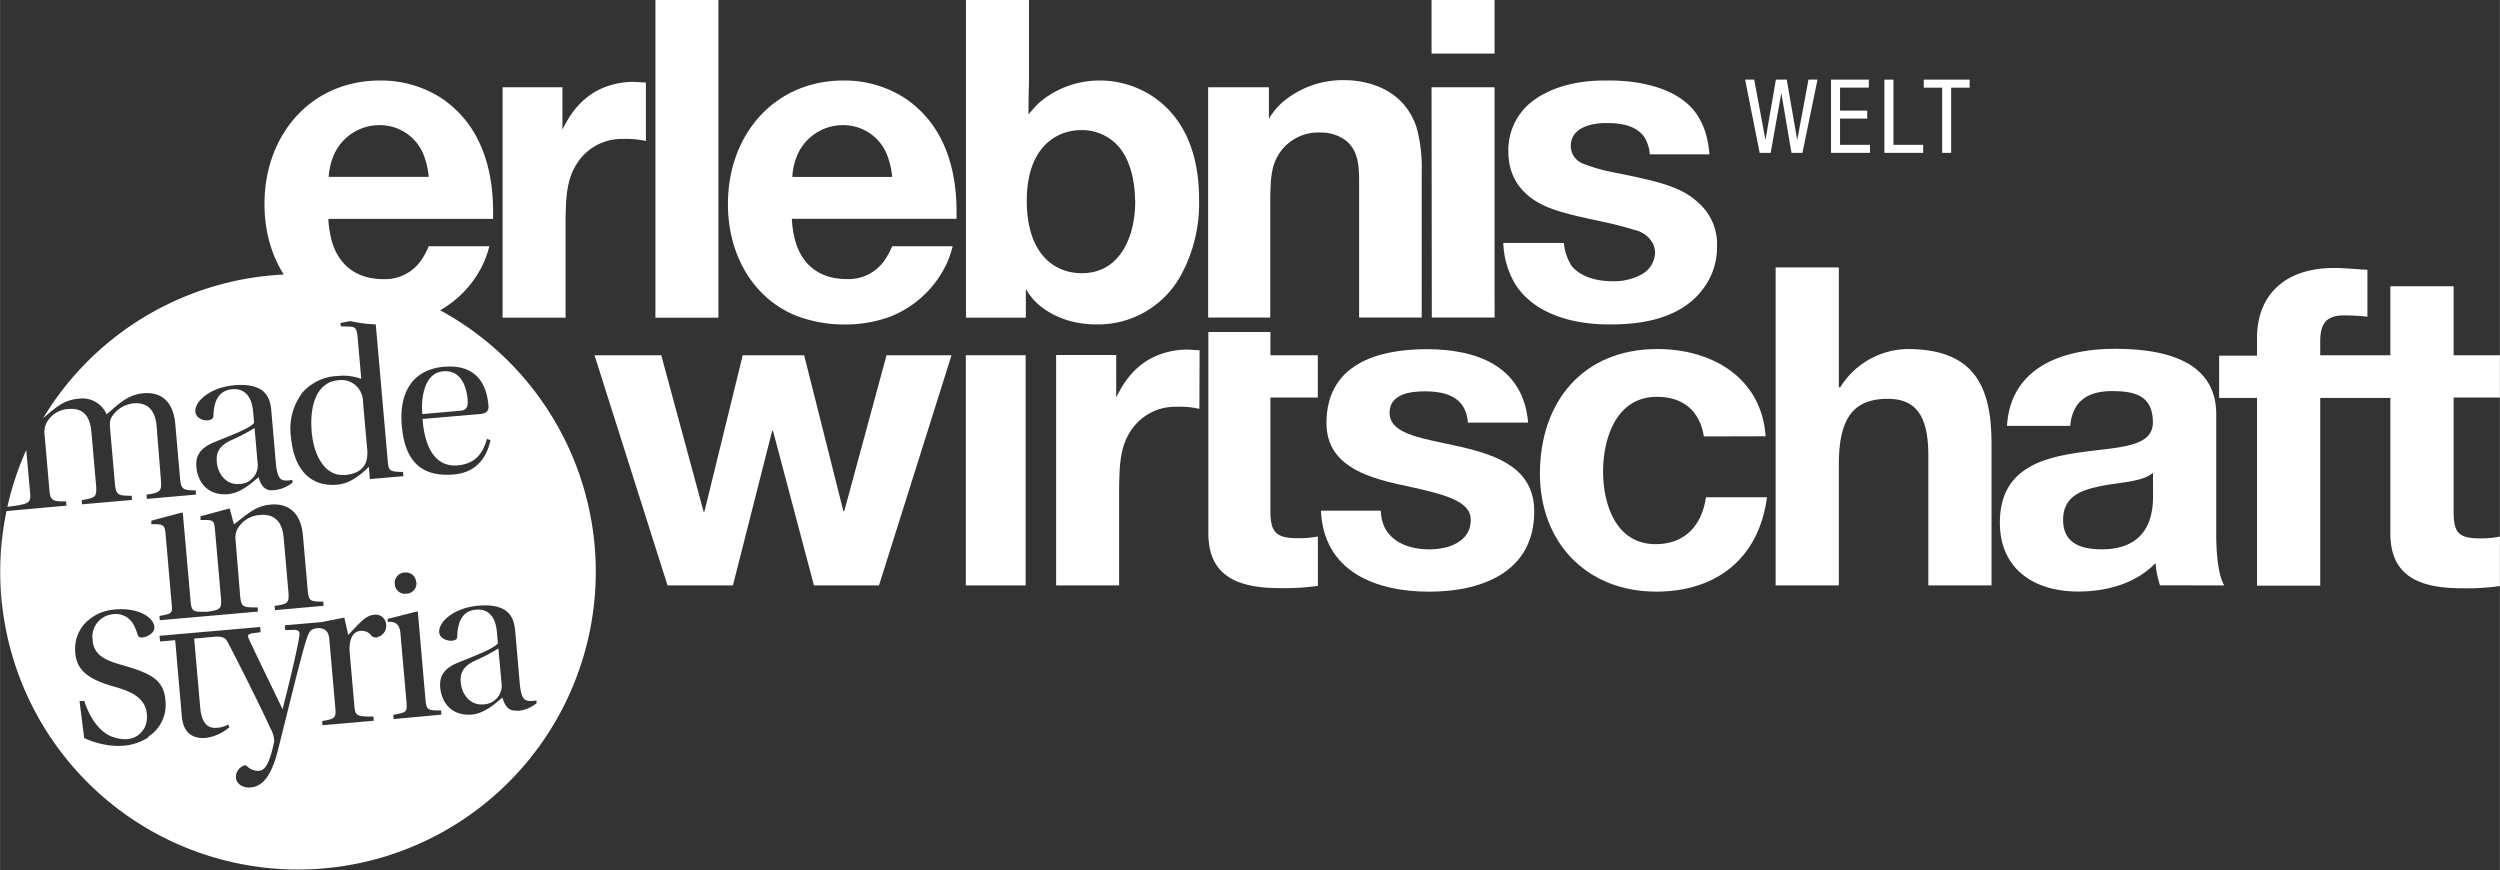
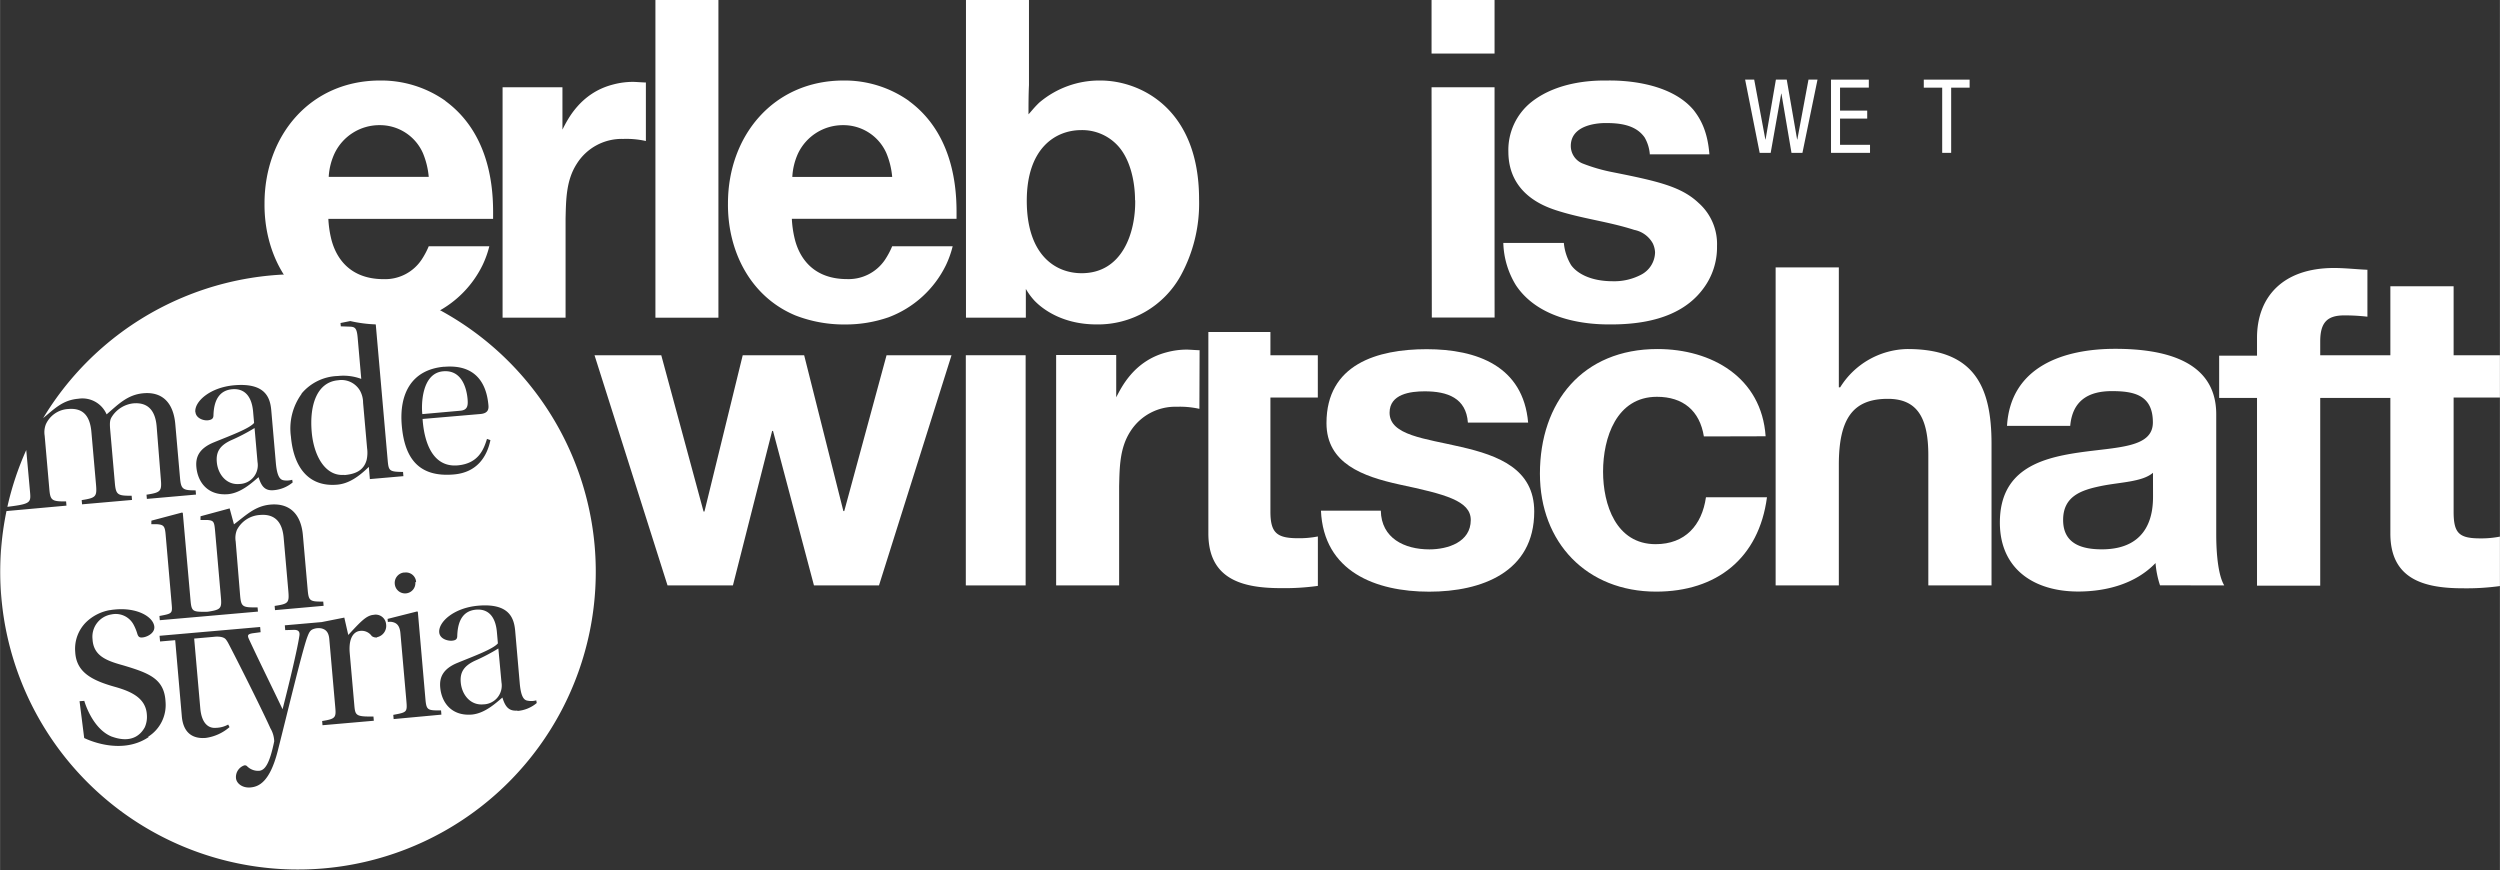
<svg xmlns="http://www.w3.org/2000/svg" id="Ebene_1" data-name="Ebene 1" width="169.11mm" height="58.85mm" viewBox="0 0 479.37 166.83">
  <rect x="0" y="0" width="479.37" height="166.83" fill="#333333" stroke="none" />
  <defs>
    <style>.cls-1{fill:#fff;}</style>
  </defs>
  <title>erwi-logo-weiss</title>
-   <path class="cls-1" d="M95.53,124.35A36.45,36.45,0,0,1,91,126.72c-2.1,1-2.85,2.22-2.68,4.14.2,2.34,1.84,4.43,4.32,4.21a3.6,3.6,0,0,0,3.49-4.21Zm3.66,11.91c-1.62.14-2.34-.7-2.88-2.5-1.2,1-3.3,3-5.81,3.26-3.88.34-5.86-2.23-6.12-5.22-.17-1.92.54-3.57,3.36-4.71,3.07-1.26,6.77-2.61,7.7-3.72l-.19-2.17c-.28-3.15-1.81-4.48-4-4.29s-3.5,1.72-3.6,5c0,.6-.22.88-1,.95s-2.34-.31-2.46-1.59c-.18-2,2.81-4.71,7.45-5.12,6.09-.53,6.91,2.49,7.12,4.87l.87,10c.22,2.51.76,3.24,1.5,3.34a3.58,3.58,0,0,0,1.67-.06l.09.51a6.53,6.53,0,0,1-3.69,1.52m-23.75,1.56-.07-.81c2.62-.49,2.7-.5,2.51-2.71l-1.14-12.94c-.14-1.58-.81-2-1.59-2.16a2.25,2.25,0,0,0-.82,0l-.05-.59,5.66-1.43.14.07L81.54,134c.19,2.21.41,2.24,3,2.23l.07.81Zm-3.19-15.65a1.46,1.46,0,0,1-1-.26,2.36,2.36,0,0,0-2.23-1c-1.11.1-2.26,1.18-2,4.25l.88,10c.17,2,.32,2.21,3.67,2.17l.07.81-9.84.86-.07-.81c2.63-.4,2.69-.71,2.51-2.71l-1.14-13c-.12-1.41-.74-1.87-1.55-2.06a3.15,3.15,0,0,0-1,0c-1.06.22-1.25.54-1.74,1.87-1.06,3.1-3.76,14.41-5.61,21.7C51.68,150,49.57,150.86,48,151s-2.69-.79-2.78-1.77a2.36,2.36,0,0,1,1.59-2.46.59.59,0,0,1,.58.21,3,3,0,0,0,2.26.83c1.11-.1,2-1.29,2.9-5.66a5.2,5.2,0,0,0-.74-2.51c-1.23-2.77-5.56-11.49-8-16.17a5.76,5.76,0,0,0-.46-.76h0l-.14-.17c-.67-.66-2.26-.42-2.26-.42l-3.75.33,1.17,13.35c.26,3,1.63,3.89,3,3.77a5.09,5.09,0,0,0,2.35-.63l.26.49a8.79,8.79,0,0,1-4.54,2.07c-1.45.13-4.26-.06-4.61-4.15l-1.27-14.59-2.9.25-.1-1.09,9.13-.8.83-.07,9.33-.82.09,1-1.57.21c-.89.16-1,.38-.68,1.09,1.85,4,4.2,8.73,6.46,13.47h0c1.31-5.1,2.85-11.54,3.23-14.11.11-.74-.18-1.1-1-1.11l-1.72.05-.08-.92,7.07-.62h0l4.34-.86.76,3.33c2.39-2.57,3.45-3.74,4.86-3.86A2,2,0,0,1,74,119.67a2.21,2.21,0,0,1-1.71,2.51m-43.8,19.15h0c-5.5,3.73-12.38.19-12.38.19l-.89-7.06.91-.06s1.45,5.28,5.23,6.84c.55.16,4.41,1.79,6.37-1.78a4.88,4.88,0,0,0,.4-2.38c-.17-3.17-2.9-4.42-5.84-5.29-4.72-1.29-7.69-2.87-7.9-6.76a7.19,7.19,0,0,1,2.13-5.76A8.73,8.73,0,0,1,21,117h.08a8.94,8.94,0,0,1,.91-.12h0c4.12-.41,7.23,1.28,7.55,3.16.22,1.26-1.17,2-2,2.16s-1.05-.08-1.24-.65a9.08,9.08,0,0,0-.76-1.84,3.88,3.88,0,0,0-4.19-1.89,4.32,4.32,0,0,0-3.64,4.75c.17,3.18,2.63,4.12,5.82,5,5.07,1.51,7.95,2.59,8.18,7a7.2,7.2,0,0,1-3.34,6.71m6.51-43,.14.08,1.48,16.75c.2,2.22.41,2.24,3.28,2.2l.07.81-.07-.81c2.59-.4,2.74-.63,2.53-2.93l-1.1-12.57c-.16-1.79-.26-2-1.51-2.1l-1.29,0L38.42,99,44,97.49l.83,3.06c2.38-1.8,4.07-3.53,7-3.79,3.71-.32,5.87,1.85,6.22,5.89l.9,10.27c.2,2.3.34,2.46,3,2.44l.07.81L52.7,117l-.07-.81c2.67-.4,2.82-.59,2.62-2.93l-.89-10.14c-.29-3.36-2-4.59-4.54-4.37a5.33,5.33,0,0,0-4.43,2.88,4.16,4.16,0,0,0-.23,2.21L46,114.06c.2,2.34.43,2.45,3.36,2.41l.07.81-9.56.84-9.26.81-.07-.81c2.62-.49,2.5-.48,2.31-2.69l-1.13-13c-.14-1.58-.41-1.81-1.67-1.91l-1.07,0L29,99.84ZM37.42,79c-.18-2,2.81-4.71,7.45-5.12,6.09-.53,6.92,2.49,7.12,4.87l.87,10c.22,2.51.76,3.24,1.5,3.35A3.64,3.64,0,0,0,56,92l.09.51A6.48,6.48,0,0,1,52.43,94c-1.62.14-2.34-.7-2.88-2.5-1.2,1-3.3,3-5.81,3.26-3.88.34-5.86-2.24-6.12-5.22-.17-1.92.55-3.57,3.37-4.72,3.07-1.26,6.77-2.61,7.7-3.72l-.19-2.17c-.28-3.15-1.81-4.48-4-4.29s-3.5,1.72-3.6,4.95c0,.6-.22.88-1,1s-2.34-.31-2.46-1.59M57.77,75.5a9.43,9.43,0,0,1,7-3.4,9.75,9.75,0,0,1,4.47.56l-.69-7.92c-.16-1.79-.48-2.06-1.47-2.1l-1.76-.06-.06-.64,6.5-1.3.13.07,2.42,27.6c.18,2,.32,2.16,2.94,2.19l.07.81-6.43.56-.2-2.34c-2,1.94-3.88,3.22-6.06,3.41-5.24.46-8.33-3-8.88-9.23a11.3,11.3,0,0,1,2.07-8.21m22,36.13a2,2,0,0,1-1.66,2.2l-.21,0A1.93,1.93,0,0,1,75.67,112a2,2,0,0,1,1.73-2.21h.18a1.94,1.94,0,0,1,2.17,1.69q0,.09,0,.18m5.38-41.32c7.32-.64,8.29,5,8.5,7.41.06.72-.08,1.51-1.53,1.64L81,80.34c.28,4.22,1.8,9.33,6.74,8.9,4-.36,5-3.1,5.61-5.08l.66.24c-.66,3.19-2.59,6.2-7,6.58-6.73.59-9.46-3.08-10-9.39-.52-6,1.81-10.72,8.16-11.27M114,104.72A57.09,57.09,0,0,0,8.24,80.18C10.51,78.31,12,76.72,15,76.46a5.05,5.05,0,0,1,5.41,3c2.23-1.91,4-3.79,7.07-4.05,3.66-.32,5.74,1.86,6.1,5.91l.9,10.27c.19,2.21.51,2.45,3,2.44l.07.81-9.42.83-.07-.81c2.75-.41,2.94-.69,2.75-2.95L30,81.72c-.29-3.28-1.91-4.6-4.5-4.37a5.64,5.64,0,0,0-3.92,2.32c-.42.64-.65.91-.48,2.79l.89,10.18c.2,2.26.56,2.44,3.22,2.42l.07.81-9.58.84-.07-.81c2.75-.42,2.94-.69,2.75-2.95l-.89-10.14c-.3-3.37-1.86-4.6-4.42-4.38a5,5,0,0,0-4.3,2.91,4.15,4.15,0,0,0-.24,2.21l.89,10.18c.19,2.21.43,2.45,3.22,2.42l.07.81L1.21,98A57.1,57.1,0,1,0,114,104.73M66,91.1c2-.18,3.67-.79,4.26-2.86a6.26,6.26,0,0,0,.1-2.29l-.77-8.73A4.77,4.77,0,0,0,69,74.92a4.1,4.1,0,0,0-4.2-2c-4,.35-5.52,4.65-5.06,9.93.4,4.6,2.63,8.53,6.25,8.21M41.54,88.6c.2,2.34,1.85,4.43,4.31,4.21a3.6,3.6,0,0,0,3.5-4.21l-.57-6.52a36.52,36.52,0,0,1-4.56,2.37c-2.11,1-2.85,2.22-2.68,4.14m46.69-9.83c1.41-.12,1.5-1,1.4-2.22-.14-1.62-.88-5.67-4.68-5.34-4.17.36-4.2,6.5-4,8.21ZM5.7,94.06,5,86.3A56.69,56.69,0,0,0,1.38,97.19l1.07-.14c3.56-.49,3.44-.86,3.25-3" transform="translate(0.02 0)" />
+   <path class="cls-1" d="M95.53,124.35A36.45,36.45,0,0,1,91,126.72c-2.1,1-2.85,2.22-2.68,4.14.2,2.34,1.84,4.43,4.32,4.21a3.6,3.6,0,0,0,3.49-4.21Zm3.66,11.91c-1.62.14-2.34-.7-2.88-2.5-1.2,1-3.3,3-5.81,3.26-3.88.34-5.86-2.23-6.12-5.22-.17-1.92.54-3.57,3.36-4.71,3.07-1.26,6.77-2.61,7.7-3.72l-.19-2.17c-.28-3.15-1.81-4.48-4-4.29s-3.5,1.72-3.6,5c0,.6-.22.88-1,.95s-2.34-.31-2.46-1.59c-.18-2,2.81-4.71,7.45-5.12,6.09-.53,6.91,2.49,7.12,4.87l.87,10c.22,2.51.76,3.24,1.5,3.34a3.58,3.58,0,0,0,1.67-.06l.09.51a6.53,6.53,0,0,1-3.69,1.52m-23.75,1.56-.07-.81c2.62-.49,2.7-.5,2.51-2.71l-1.14-12.94c-.14-1.58-.81-2-1.59-2.16a2.25,2.25,0,0,0-.82,0l-.05-.59,5.66-1.43.14.07L81.54,134c.19,2.21.41,2.24,3,2.23l.07.81Zm-3.19-15.65a1.46,1.46,0,0,1-1-.26,2.36,2.36,0,0,0-2.23-1c-1.11.1-2.26,1.18-2,4.25l.88,10c.17,2,.32,2.21,3.67,2.17l.07.81-9.84.86-.07-.81c2.63-.4,2.69-.71,2.51-2.71l-1.14-13c-.12-1.41-.74-1.87-1.55-2.06a3.15,3.15,0,0,0-1,0c-1.06.22-1.25.54-1.74,1.87-1.06,3.1-3.76,14.41-5.61,21.7C51.68,150,49.57,150.86,48,151s-2.69-.79-2.78-1.77a2.36,2.36,0,0,1,1.59-2.46.59.59,0,0,1,.58.21,3,3,0,0,0,2.26.83c1.11-.1,2-1.29,2.9-5.66a5.2,5.2,0,0,0-.74-2.51c-1.23-2.77-5.56-11.49-8-16.17a5.76,5.76,0,0,0-.46-.76h0l-.14-.17c-.67-.66-2.26-.42-2.26-.42l-3.75.33,1.17,13.35c.26,3,1.63,3.89,3,3.77a5.09,5.09,0,0,0,2.35-.63l.26.49a8.79,8.79,0,0,1-4.54,2.07c-1.45.13-4.26-.06-4.61-4.15l-1.27-14.59-2.9.25-.1-1.09,9.13-.8.83-.07,9.33-.82.09,1-1.57.21c-.89.16-1,.38-.68,1.09,1.85,4,4.2,8.73,6.46,13.47h0c1.31-5.1,2.85-11.54,3.23-14.11.11-.74-.18-1.1-1-1.11l-1.72.05-.08-.92,7.07-.62h0l4.34-.86.76,3.33c2.39-2.57,3.45-3.74,4.86-3.86A2,2,0,0,1,74,119.67a2.21,2.21,0,0,1-1.71,2.51m-43.8,19.15h0c-5.5,3.73-12.38.19-12.38.19l-.89-7.06.91-.06s1.45,5.28,5.23,6.84c.55.16,4.41,1.79,6.37-1.78a4.88,4.88,0,0,0,.4-2.38c-.17-3.17-2.9-4.42-5.84-5.29-4.72-1.29-7.69-2.87-7.9-6.76a7.19,7.19,0,0,1,2.13-5.76A8.73,8.73,0,0,1,21,117h.08a8.94,8.94,0,0,1,.91-.12h0c4.12-.41,7.23,1.28,7.55,3.16.22,1.26-1.17,2-2,2.16s-1.05-.08-1.24-.65a9.08,9.08,0,0,0-.76-1.84,3.88,3.88,0,0,0-4.19-1.89,4.32,4.32,0,0,0-3.64,4.75c.17,3.18,2.63,4.12,5.82,5,5.07,1.51,7.95,2.59,8.18,7a7.2,7.2,0,0,1-3.34,6.71m6.51-43,.14.08,1.48,16.75c.2,2.22.41,2.24,3.28,2.2l.07.81-.07-.81c2.59-.4,2.74-.63,2.53-2.93l-1.1-12.57c-.16-1.79-.26-2-1.51-2.1l-1.29,0L38.42,99,44,97.49l.83,3.06c2.38-1.8,4.07-3.53,7-3.79,3.71-.32,5.87,1.85,6.22,5.89l.9,10.27c.2,2.3.34,2.46,3,2.44l.07.81L52.7,117l-.07-.81c2.67-.4,2.82-.59,2.62-2.93l-.89-10.14c-.29-3.36-2-4.59-4.54-4.37a5.33,5.33,0,0,0-4.43,2.88,4.16,4.16,0,0,0-.23,2.21L46,114.06c.2,2.34.43,2.45,3.36,2.41l.07.81-9.56.84-9.26.81-.07-.81c2.62-.49,2.5-.48,2.31-2.69l-1.13-13c-.14-1.58-.41-1.81-1.67-1.91l-1.07,0L29,99.84ZM37.42,79c-.18-2,2.81-4.71,7.45-5.12,6.09-.53,6.92,2.49,7.12,4.87l.87,10c.22,2.51.76,3.24,1.5,3.35A3.64,3.64,0,0,0,56,92l.09.51A6.48,6.48,0,0,1,52.43,94c-1.62.14-2.34-.7-2.88-2.5-1.2,1-3.3,3-5.81,3.26-3.88.34-5.86-2.24-6.12-5.22-.17-1.92.55-3.57,3.37-4.72,3.07-1.26,6.77-2.61,7.7-3.72l-.19-2.17c-.28-3.15-1.81-4.48-4-4.29s-3.5,1.72-3.6,4.95c0,.6-.22.88-1,1s-2.34-.31-2.46-1.59M57.77,75.5a9.43,9.43,0,0,1,7-3.4,9.75,9.75,0,0,1,4.47.56l-.69-7.92c-.16-1.79-.48-2.06-1.47-2.1l-1.76-.06-.06-.64,6.5-1.3.13.07,2.42,27.6c.18,2,.32,2.16,2.94,2.19l.07.81-6.43.56-.2-2.34c-2,1.94-3.88,3.22-6.06,3.41-5.24.46-8.33-3-8.88-9.23a11.3,11.3,0,0,1,2.07-8.21m22,36.13l-.21,0A1.93,1.93,0,0,1,75.67,112a2,2,0,0,1,1.73-2.21h.18a1.94,1.94,0,0,1,2.17,1.69q0,.09,0,.18m5.38-41.32c7.32-.64,8.29,5,8.5,7.41.06.72-.08,1.51-1.53,1.64L81,80.34c.28,4.22,1.8,9.33,6.74,8.9,4-.36,5-3.1,5.61-5.08l.66.24c-.66,3.19-2.59,6.2-7,6.58-6.73.59-9.46-3.08-10-9.39-.52-6,1.81-10.72,8.16-11.27M114,104.72A57.09,57.09,0,0,0,8.24,80.18C10.51,78.31,12,76.72,15,76.46a5.05,5.05,0,0,1,5.41,3c2.23-1.91,4-3.79,7.07-4.05,3.66-.32,5.74,1.86,6.1,5.91l.9,10.27c.19,2.21.51,2.45,3,2.44l.07.81-9.42.83-.07-.81c2.75-.41,2.94-.69,2.75-2.95L30,81.72c-.29-3.28-1.91-4.6-4.5-4.37a5.64,5.64,0,0,0-3.92,2.32c-.42.64-.65.91-.48,2.79l.89,10.18c.2,2.26.56,2.44,3.22,2.42l.07.81-9.58.84-.07-.81c2.75-.42,2.94-.69,2.75-2.95l-.89-10.14c-.3-3.37-1.86-4.6-4.42-4.38a5,5,0,0,0-4.3,2.91,4.15,4.15,0,0,0-.24,2.21l.89,10.18c.19,2.21.43,2.45,3.22,2.42l.07.81L1.21,98A57.1,57.1,0,1,0,114,104.73M66,91.1c2-.18,3.67-.79,4.26-2.86a6.26,6.26,0,0,0,.1-2.29l-.77-8.73A4.77,4.77,0,0,0,69,74.92a4.1,4.1,0,0,0-4.2-2c-4,.35-5.52,4.65-5.06,9.93.4,4.6,2.63,8.53,6.25,8.21M41.54,88.6c.2,2.34,1.85,4.43,4.31,4.21a3.6,3.6,0,0,0,3.5-4.21l-.57-6.52a36.52,36.52,0,0,1-4.56,2.37c-2.11,1-2.85,2.22-2.68,4.14m46.69-9.83c1.41-.12,1.5-1,1.4-2.22-.14-1.62-.88-5.67-4.68-5.34-4.17.36-4.2,6.5-4,8.21ZM5.7,94.06,5,86.3A56.69,56.69,0,0,0,1.38,97.19l1.07-.14c3.56-.49,3.44-.86,3.25-3" transform="translate(0.02 0)" />
  <path class="cls-1" d="M426.49,112.26c-1.11-1.8-1.54-5.81-1.54-9.82v-23c0-10.59-10.58-12.55-19.38-12.55-9.9,0-20.06,3.41-20.74,14.77h12.12c.43-4.78,3.41-6.66,8-6.66,4.27,0,7.85.77,7.85,6,0,4.95-6.91,4.7-14.34,5.8s-15,3.42-15,13.4c0,9,6.66,13.23,15,13.23,5.38,0,11-1.45,14.85-5.46a17.9,17.9,0,0,0,.86,4.27ZM412.83,95.18c0,2.65-.34,10.16-9.82,10.16-3.93,0-7.42-1.11-7.42-5.63S399,94,402.75,93.22s8-.77,10.07-2.56Z" transform="translate(0.02 0)" />
  <rect class="cls-1" x="185.19" y="68.12" width="11.47" height="44.14" />
  <path class="cls-1" d="M253.27,97.92c.51,11.69,10.5,15.54,20.75,15.54,10.07,0,20.15-3.75,20.15-15.37,0-8.19-6.92-10.75-14-12.38-6.91-1.62-13.74-2.22-13.74-6.57,0-3.59,4-4.1,6.74-4.1,4.36,0,7.94,1.28,8.28,6H293c-.94-10.84-9.82-14.08-19.46-14.08-9.48,0-19.21,2.9-19.21,14.17,0,7.76,7,10.24,14,11.78C277,94.76,282,96,282,99.71c0,4.27-4.44,5.64-7.94,5.64-4.78,0-9.22-2.14-9.31-7.43Z" transform="translate(0.02 0)" />
  <path class="cls-1" d="M338.54,83.66c-.77-11.27-10.33-16.73-20.74-16.73-14.34,0-22.54,10.16-22.54,23.9,0,13.23,9,22.62,22.28,22.62,11.61,0,19.72-6.4,21.26-18.1H327.1c-.77,5.38-4,9-9.65,9-7.6,0-10.08-7.6-10.08-13.91,0-6.49,2.56-14.35,10.33-14.35,5,0,8.2,2.65,9,7.6Z" transform="translate(0.02 0)" />
  <path class="cls-1" d="M340.46,112.26h12.12V89.12c0-9,2.82-12.64,9.39-12.64,5.63,0,7.77,3.59,7.77,10.84v24.93h12.12V85.11c0-10.93-3.24-18.18-16.13-18.18a15.51,15.51,0,0,0-12.89,7.34h-.26v-23H340.46Z" transform="translate(0.02 0)" />
  <path class="cls-1" d="M479.35,76.23V68.12h-8.88V54.89H458.34V68.12H444.89V65.48c0-3.67,1.37-5,4.61-5a37.84,37.84,0,0,1,4.44.25v-9c-2.05-.08-4.27-.34-6.4-.34-9.9,0-14.77,5.64-14.77,13.4v3.41h-7.26v8.11h7.26v36h12.12v-36h13.45v26c0,8.79,6.49,10.5,13.92,10.5a46.58,46.58,0,0,0,7.09-.43v-9.48a18.55,18.55,0,0,1-3.76.34c-4.1,0-5.12-1-5.12-5.12V76.23Z" transform="translate(0.02 0)" />
  <path class="cls-1" d="M316.37,29.6h11.39c-.35-4.49-1.73-6.82-3-8.46-5-6-15.53-5.7-16.57-5.7-1.64,0-9.14-.17-14.58,4.14a11.76,11.76,0,0,0-4.4,9.49c0,8,6.73,10.44,9.06,11.22,5,1.64,10,2.16,15.1,3.8a5.2,5.2,0,0,1,3.54,2.59,4.46,4.46,0,0,1,.43,1.73,4.94,4.94,0,0,1-2.76,4.31,11.09,11.09,0,0,1-5.35,1.21c-4.31,0-6.9-1.55-8-3.11a9.88,9.88,0,0,1-1.38-4.23H288.24a16.33,16.33,0,0,0,2.42,8.11c5.18,7.77,16.48,7.51,18.29,7.51,9.75,0,14.84-3.11,17.6-6.82a13.18,13.18,0,0,0,2.67-8.2,10.5,10.5,0,0,0-3.54-8.28c-3.28-3.1-7.68-4.14-16.31-5.86a33.27,33.27,0,0,1-6-1.73A3.64,3.64,0,0,1,301.18,28c0-4.75,7-4.4,7-4.4,4,0,6,1.12,7.16,2.76a7.66,7.66,0,0,1,1,3.28" transform="translate(0.02 0)" />
  <path class="cls-1" d="M229.9,38.22c0-17.6-11.48-22.78-18.9-22.78a17.81,17.81,0,0,0-11.74,4.23c-1,.95-1.64,1.81-2.07,2.25,0-1.81,0-3.71.09-5.61V0H185.2V60.92h11.48V55.4a12.5,12.5,0,0,0,1.64,2.24c1.73,1.81,5.61,4.57,11.91,4.57a18.1,18.1,0,0,0,16.13-9.32,28.83,28.83,0,0,0,3.54-14.67m-12.25.17c.09,6.3-2.5,14-10.27,14-5,0-10.52-3.45-10.52-13.9,0-10.18,5.61-13.54,10.43-13.54A9.28,9.28,0,0,1,214,27.61c2.67,2.59,3.62,7.16,3.62,10.79" transform="translate(0.02 0)" />
  <path class="cls-1" d="M174.24,19.33a21.35,21.35,0,0,0-12.51-3.89c-13.46,0-22.17,10.61-22.17,23.56-.09,9.06,4.23,17.86,12.94,21.49a25.73,25.73,0,0,0,9.58,1.73,25.1,25.1,0,0,0,8.28-1.38,20.1,20.1,0,0,0,11-10,18.94,18.94,0,0,0,1.29-3.62H171.05a15.26,15.26,0,0,1-1.38,2.59,8.41,8.41,0,0,1-7.25,3.71c-7.42,0-9.49-5.27-10.09-7.85a20.26,20.26,0,0,1-.52-3.71h31.58c0-3.11.52-15.53-9.15-22.61m-3.19,14.58H151.9A12.29,12.29,0,0,1,153,29.42,9.51,9.51,0,0,1,161.65,24a9,9,0,0,1,8.28,5.35,15.2,15.2,0,0,1,1.12,4.57" transform="translate(0.02 0)" />
  <polygon class="cls-1" points="125.67 26.96 125.67 60.92 137.75 60.92 137.75 0 125.67 0 125.67 15.79 125.67 26.96" />
  <path class="cls-1" d="M85.37,19.33a21.34,21.34,0,0,0-12.51-3.89C59.4,15.44,50.69,26.06,50.69,39c-.09,9.06,4.23,17.86,12.94,21.49a25.74,25.74,0,0,0,9.58,1.73,25.13,25.13,0,0,0,8.29-1.38,20.12,20.12,0,0,0,11-10,19.13,19.13,0,0,0,1.3-3.62H82.18a15.15,15.15,0,0,1-1.38,2.59,8.41,8.41,0,0,1-7.25,3.72c-7.42,0-9.49-5.27-10.1-7.85a20.4,20.4,0,0,1-.52-3.71H94.52c0-3.11.52-15.53-9.15-22.61M82.18,33.91H63a12.28,12.28,0,0,1,1.12-4.49A9.52,9.52,0,0,1,72.78,24a9,9,0,0,1,8.28,5.35,15.29,15.29,0,0,1,1.12,4.57" transform="translate(0.02 0)" />
  <rect class="cls-1" x="274.5" width="12.08" height="10.27" />
  <polygon class="cls-1" points="286.59 60.89 286.58 52.62 286.58 16.74 274.5 16.74 274.55 60.89 286.59 60.89" />
  <polygon class="cls-1" points="337.42 29.31 339.53 29.31 341.55 17.95 341.59 17.95 343.52 29.31 345.62 29.31 348.51 15.27 346.78 15.27 344.64 26.75 344.6 26.75 342.61 15.27 340.53 15.27 338.55 26.75 338.51 26.75 336.37 15.27 334.63 15.27 337.42 29.31" />
  <polygon class="cls-1" points="351.1 29.31 358.58 29.31 358.58 27.77 352.83 27.77 352.83 22.74 358.04 22.74 358.04 21.21 352.83 21.21 352.83 16.8 358.35 16.8 358.35 15.27 351.1 15.27 351.1 29.31" />
-   <polygon class="cls-1" points="361.34 29.31 368.77 29.31 368.77 27.77 363.07 27.77 363.07 15.27 361.34 15.27 361.34 29.31" />
  <polygon class="cls-1" points="374.14 16.81 377.68 16.81 377.68 15.27 368.89 15.27 368.89 16.81 372.42 16.81 372.42 29.31 374.14 29.31 374.14 16.81" />
  <path class="cls-1" d="M123.82,15.82c-.39,0-2-.12-2.46-.12a14.78,14.78,0,0,0-3.88.52c-6.3,1.64-8.72,6.81-9.66,8.63V16.74H96.34V60.92h12.08v-19c.09-3.63.09-7.33,2.16-10.53a10.17,10.17,0,0,1,8.89-4.75,17.19,17.19,0,0,1,4.35.4Z" transform="translate(0.02 0)" />
  <path class="cls-1" d="M230,67.16c-.38,0-2-.12-2.45-.12a14.79,14.79,0,0,0-3.88.52c-6.3,1.64-8.71,6.82-9.66,8.63V68.08H202.49v44.17h12.08v-19c.09-3.62.09-7.33,2.16-10.53A10.18,10.18,0,0,1,225.61,78a17.22,17.22,0,0,1,4.35.4Z" transform="translate(0.02 0)" />
  <path class="cls-1" d="M252.67,76.23V68.12h-9.09V63.66h-11.9v38.62c0,8.79,6.49,10.5,13.91,10.5a46.42,46.42,0,0,0,7.09-.43v-9.48a18.51,18.51,0,0,1-3.76.34c-4.1,0-5.34-1-5.34-5.12V76.23Z" transform="translate(0.02 0)" />
  <polygon class="cls-1" points="182.45 68.12 169.99 68.12 161.88 98 161.71 98 154.19 68.12 142.41 68.12 135.07 98.09 134.9 98.09 126.79 68.12 113.99 68.12 127.99 112.26 140.53 112.26 148.05 82.64 148.22 82.64 156.07 112.26 168.54 112.26 182.45 68.12" />
-   <path class="cls-1" d="M243.55,60.89V38.05c.09-3.11,0-6,1.73-8.63a8.93,8.93,0,0,1,7.94-4A7.82,7.82,0,0,1,258,26.92c2.68,2.07,2.59,5.61,2.59,8.54V60.89h12l0-11.63V33a29.21,29.21,0,0,0-1-8.63c-2.85-8.37-11.22-9-13.81-9a17.87,17.87,0,0,0-10.78,3.37,12.84,12.84,0,0,0-3.71,4.05V16.74H231.64V60.89Z" transform="translate(0.02 0)" />
</svg>